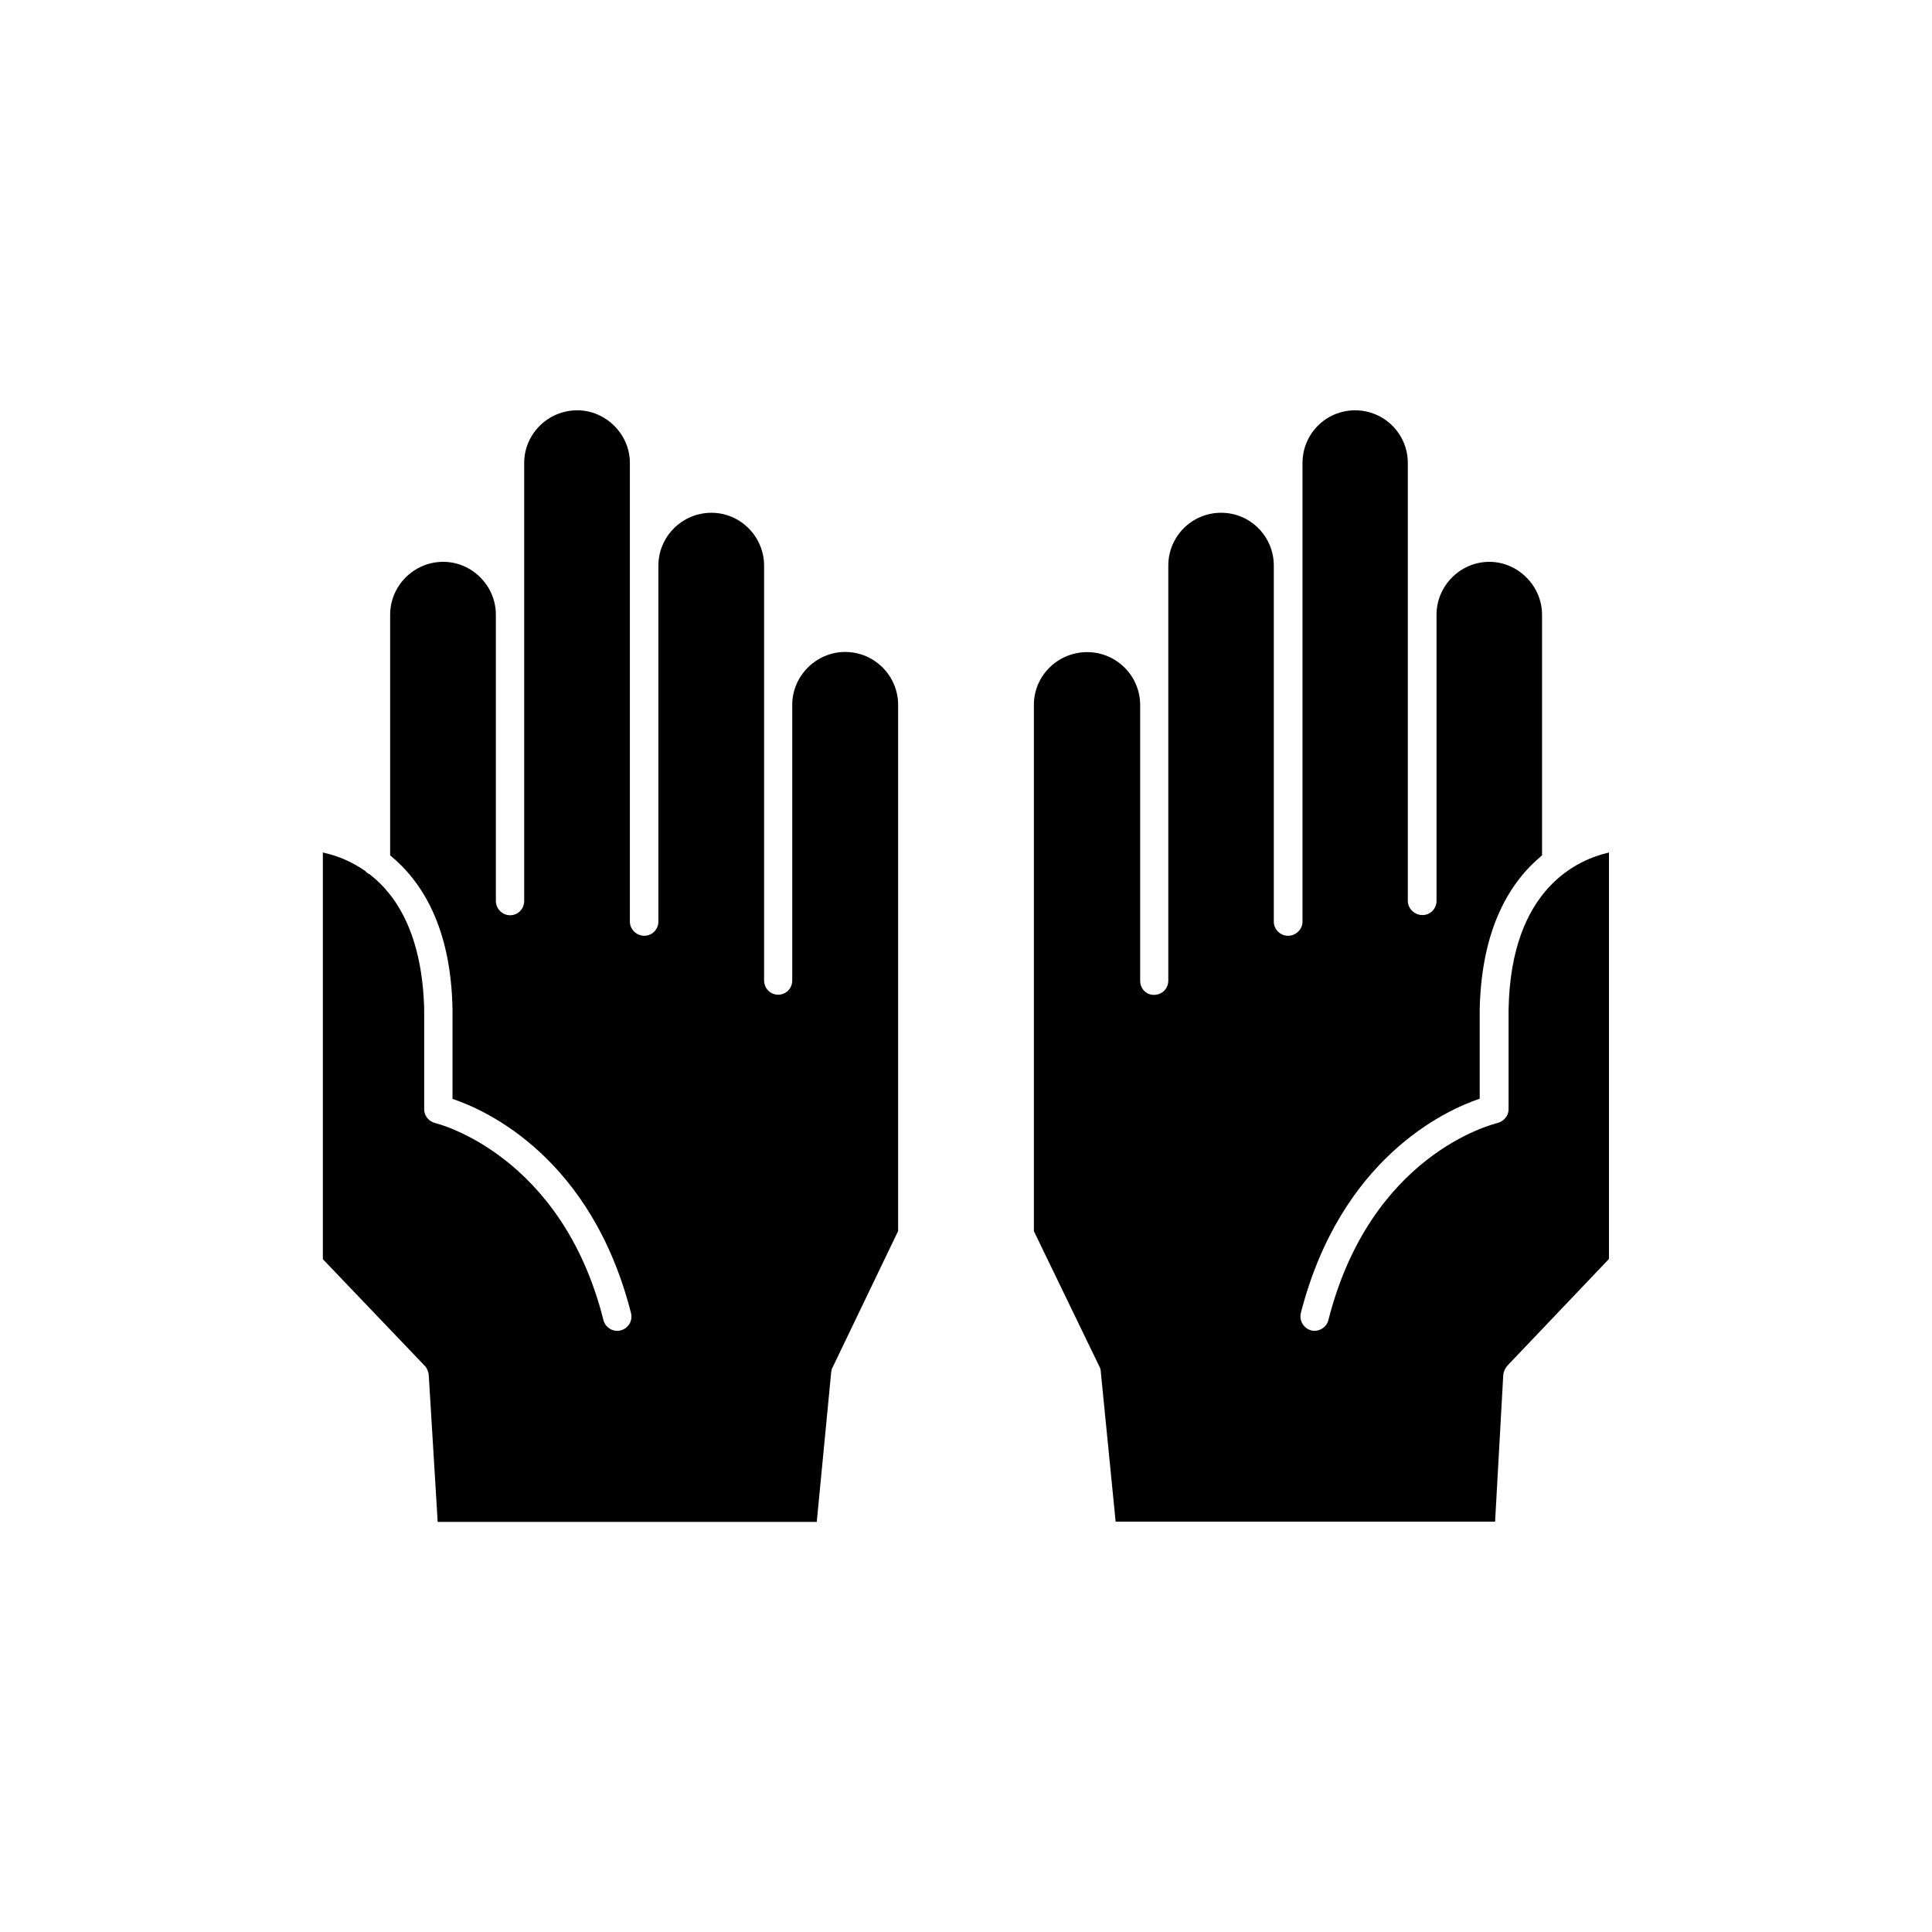
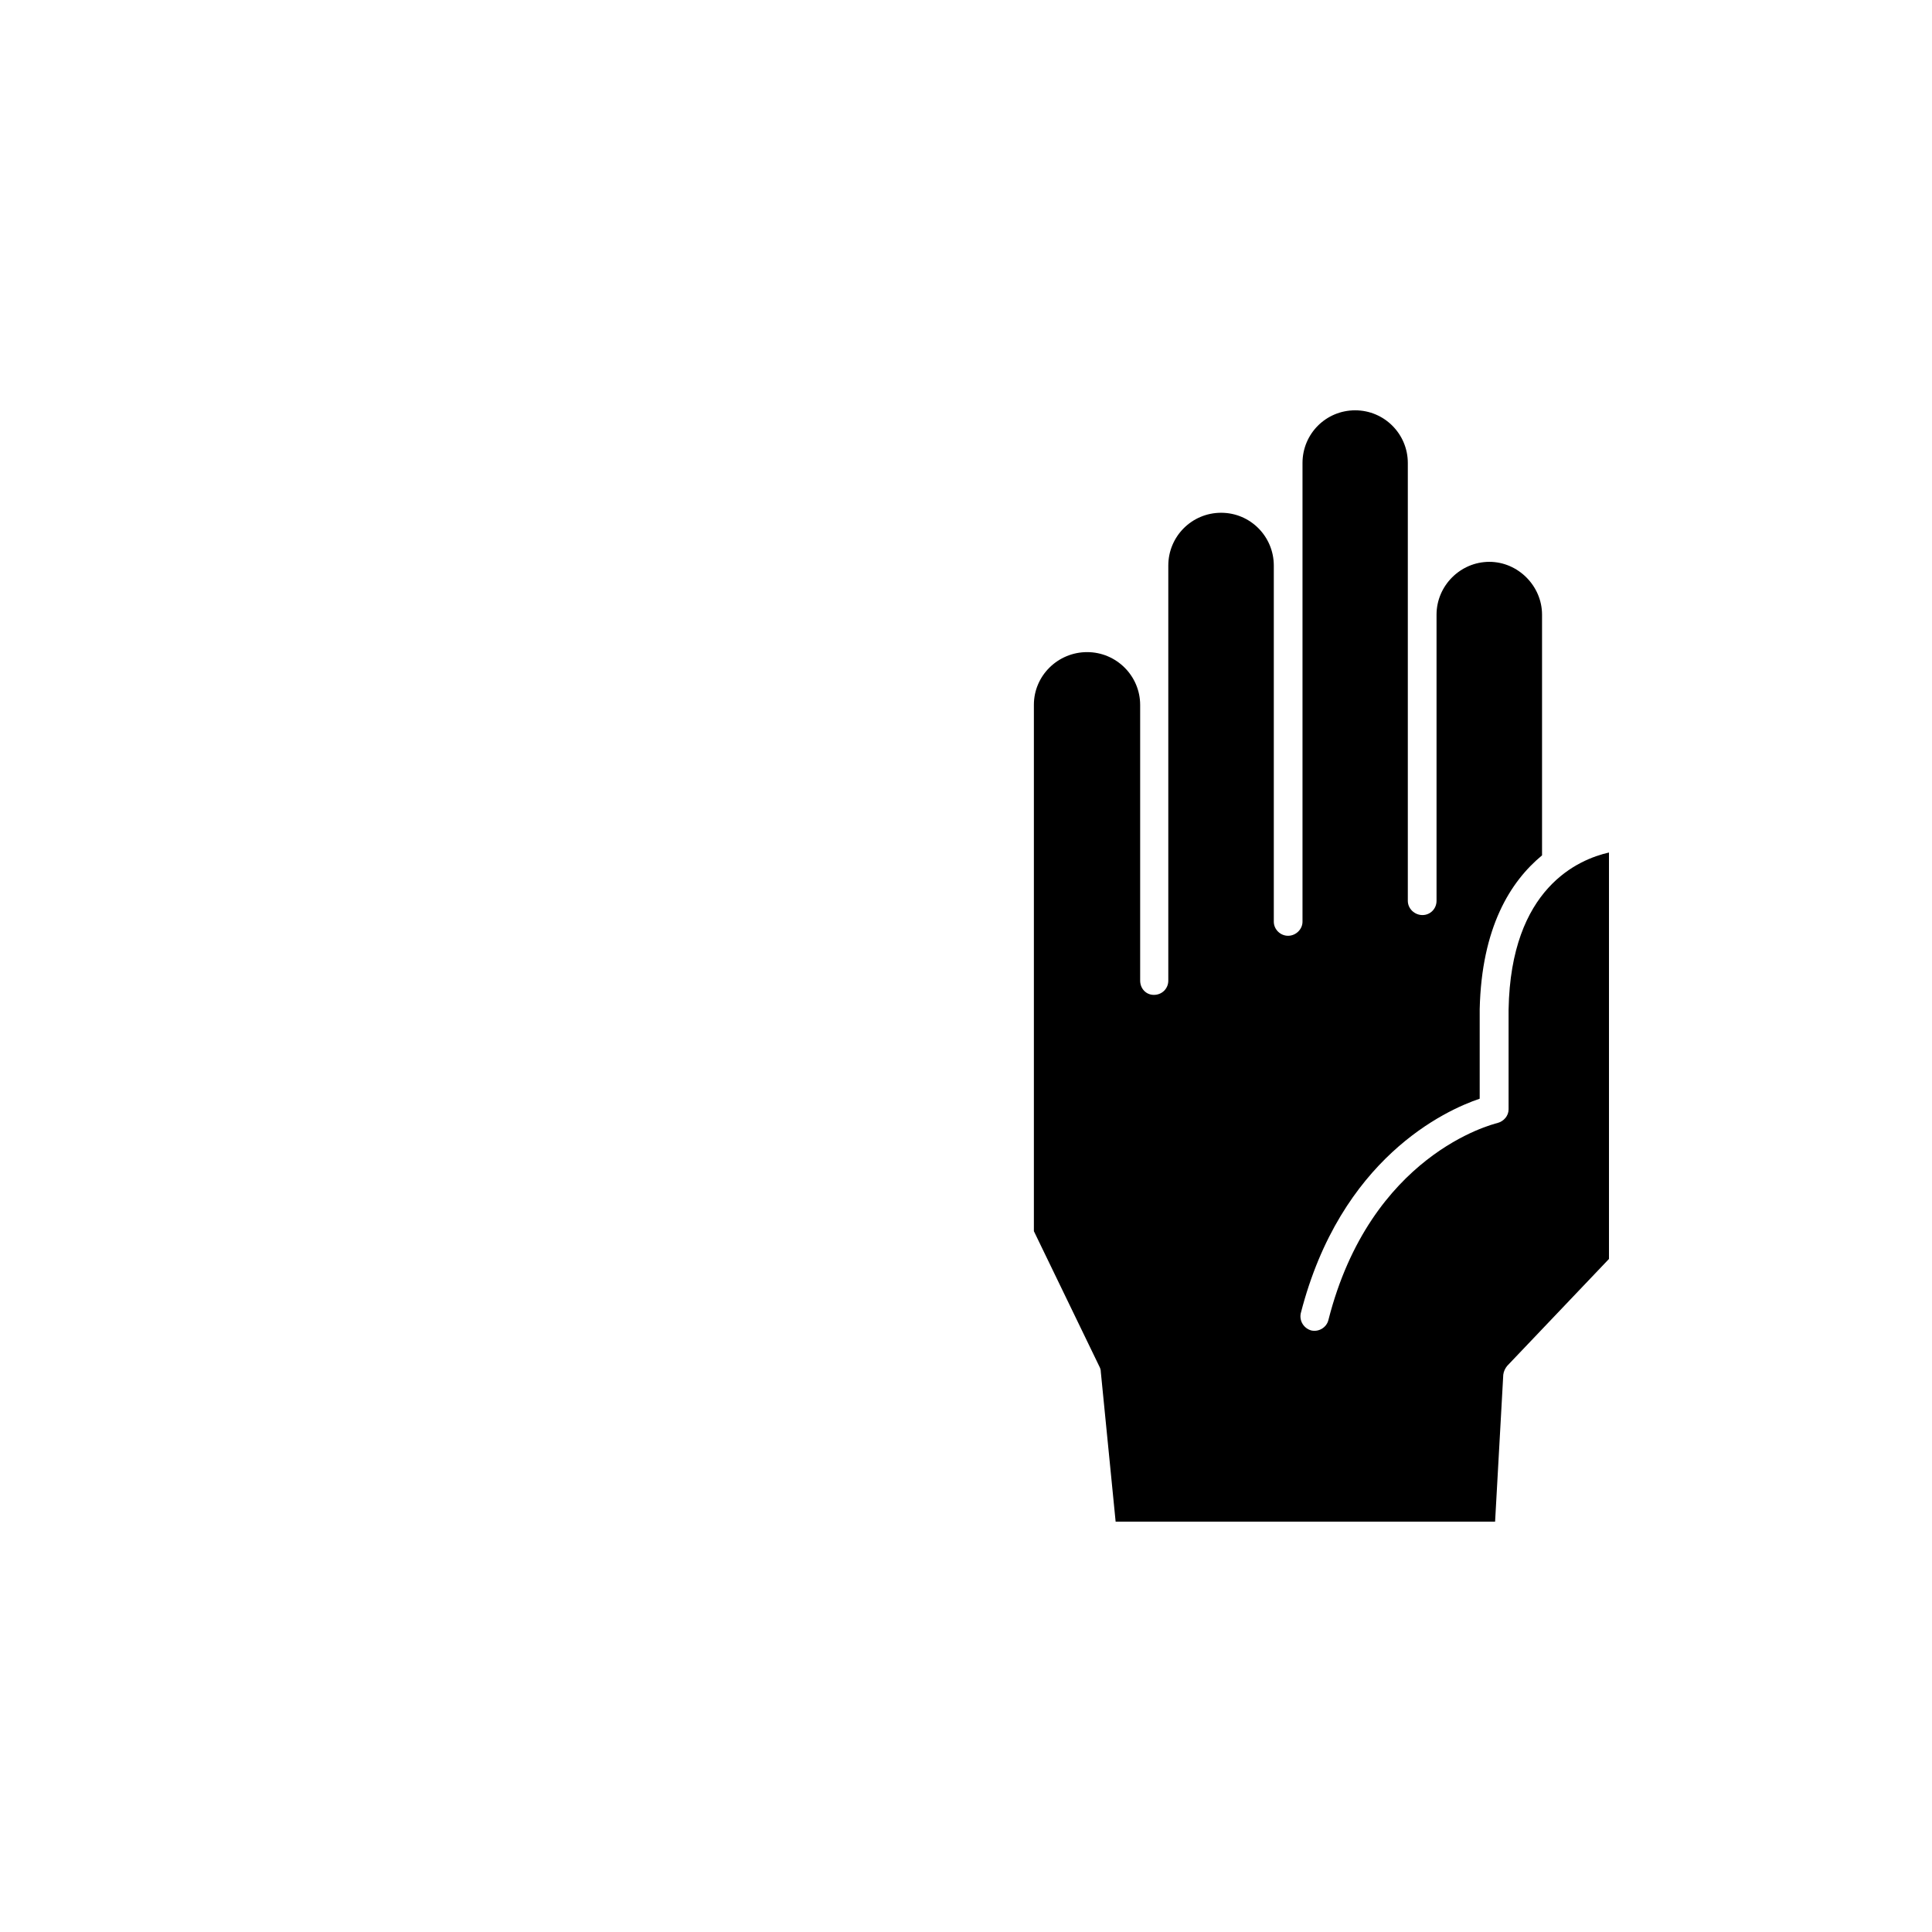
<svg xmlns="http://www.w3.org/2000/svg" fill="#000000" width="800px" height="800px" version="1.1" viewBox="144 144 512 512">
  <g>
-     <path d="m368.01 316.77c-7.656 0-14.055 6.297-14.055 14.008v73.051c0 2.117-1.664 3.777-3.727 3.777-2.07 0-3.734-1.66-3.734-3.777v-109.93c0-7.707-6.297-14.008-13.957-14.008-7.758 0-14.055 6.297-14.055 14.008v94.363c0 2.016-1.664 3.727-3.727 3.727-2.066 0.004-3.828-1.711-3.828-3.727v-121.57c0-7.656-6.398-13.957-13.957-13.957-7.758 0-14.055 6.297-14.055 13.957v116.08c0 2.117-1.664 3.777-3.727 3.777-2.066 0-3.781-1.715-3.781-3.828v-75.824c0-7.656-6.297-14.008-13.957-14.008-7.758 0-14.055 6.352-14.055 14.008v63.781c8.363 6.852 16.121 18.992 16.523 40.707v23.832c9.121 3.023 36.879 15.719 47.309 56.777 0.504 2.066-0.707 4.031-2.769 4.586-1.965 0.504-4.031-0.754-4.535-2.719-11.082-44.137-44.336-52.195-44.637-52.246-1.664-0.453-2.871-1.914-2.871-3.629v-26.551c-0.504-19.699-7.305-30.18-14.359-35.668-0.504-0.25-0.906-0.504-1.16-0.855-4.231-3.023-8.363-4.332-11.336-4.988v107.77l27.055 28.312c0.605 0.656 0.906 1.512 1.008 2.367l2.367 38.945h100.46l3.828-39.699c0.102-0.453 0.102-0.906 0.402-1.312l17.332-36.074v-139.45c0-7.707-6.297-14.004-14.004-14.004z" />
-     <path d="m543.79 411.54v26.449c0 1.715-1.258 3.176-2.973 3.629-1.359 0.352-33.652 8.363-44.789 52.246-0.504 1.965-2.57 3.176-4.535 2.719-1.965-0.555-3.223-2.519-2.769-4.586 10.531-41.059 38.289-53.758 47.41-56.828v-23.73c0.504-21.715 8.16-33.855 16.523-40.758v-63.781c0-7.656-6.398-14.008-13.957-14.008-7.707 0-14.004 6.352-14.004 14.008v75.824c0 2.117-1.664 3.777-3.727 3.777-2.066 0-3.883-1.664-3.883-3.777v-116.03c0-7.656-6.195-13.957-13.957-13.957-7.754 0-13.953 6.246-13.953 13.957v121.57c0 2.016-1.762 3.727-3.828 3.727s-3.777-1.715-3.777-3.731v-94.363c0-7.707-6.195-14.008-13.957-14.008-7.758 0.004-14.004 6.25-14.004 14.008v109.98c0 2.117-1.664 3.777-3.828 3.777-2.066 0-3.629-1.664-3.629-3.777v-73.051c0-7.707-6.297-14.008-14.055-14.008-7.762 0.004-14.109 6.25-14.109 13.957v139.5l17.434 36.023c0.203 0.402 0.301 0.855 0.301 1.258l3.93 39.699h100.56l2.168-38.941c0.102-0.855 0.504-1.715 1.059-2.367l26.953-28.312v-107.71c-8.012 1.812-26.047 9.371-26.602 41.613z" />
+     <path d="m543.79 411.54v26.449c0 1.715-1.258 3.176-2.973 3.629-1.359 0.352-33.652 8.363-44.789 52.246-0.504 1.965-2.57 3.176-4.535 2.719-1.965-0.555-3.223-2.519-2.769-4.586 10.531-41.059 38.289-53.758 47.41-56.828v-23.73c0.504-21.715 8.16-33.855 16.523-40.758v-63.781c0-7.656-6.398-14.008-13.957-14.008-7.707 0-14.004 6.352-14.004 14.008v75.824c0 2.117-1.664 3.777-3.727 3.777-2.066 0-3.883-1.664-3.883-3.777v-116.03c0-7.656-6.195-13.957-13.957-13.957-7.754 0-13.953 6.246-13.953 13.957v121.57c0 2.016-1.762 3.727-3.828 3.727s-3.777-1.715-3.777-3.731v-94.363c0-7.707-6.195-14.008-13.957-14.008-7.758 0.004-14.004 6.25-14.004 14.008v109.98c0 2.117-1.664 3.777-3.828 3.777-2.066 0-3.629-1.664-3.629-3.777v-73.051c0-7.707-6.297-14.008-14.055-14.008-7.762 0.004-14.109 6.25-14.109 13.957v139.5l17.434 36.023c0.203 0.402 0.301 0.855 0.301 1.258l3.93 39.699h100.56l2.168-38.941c0.102-0.855 0.504-1.715 1.059-2.367l26.953-28.312v-107.71c-8.012 1.812-26.047 9.371-26.602 41.613" />
  </g>
</svg>